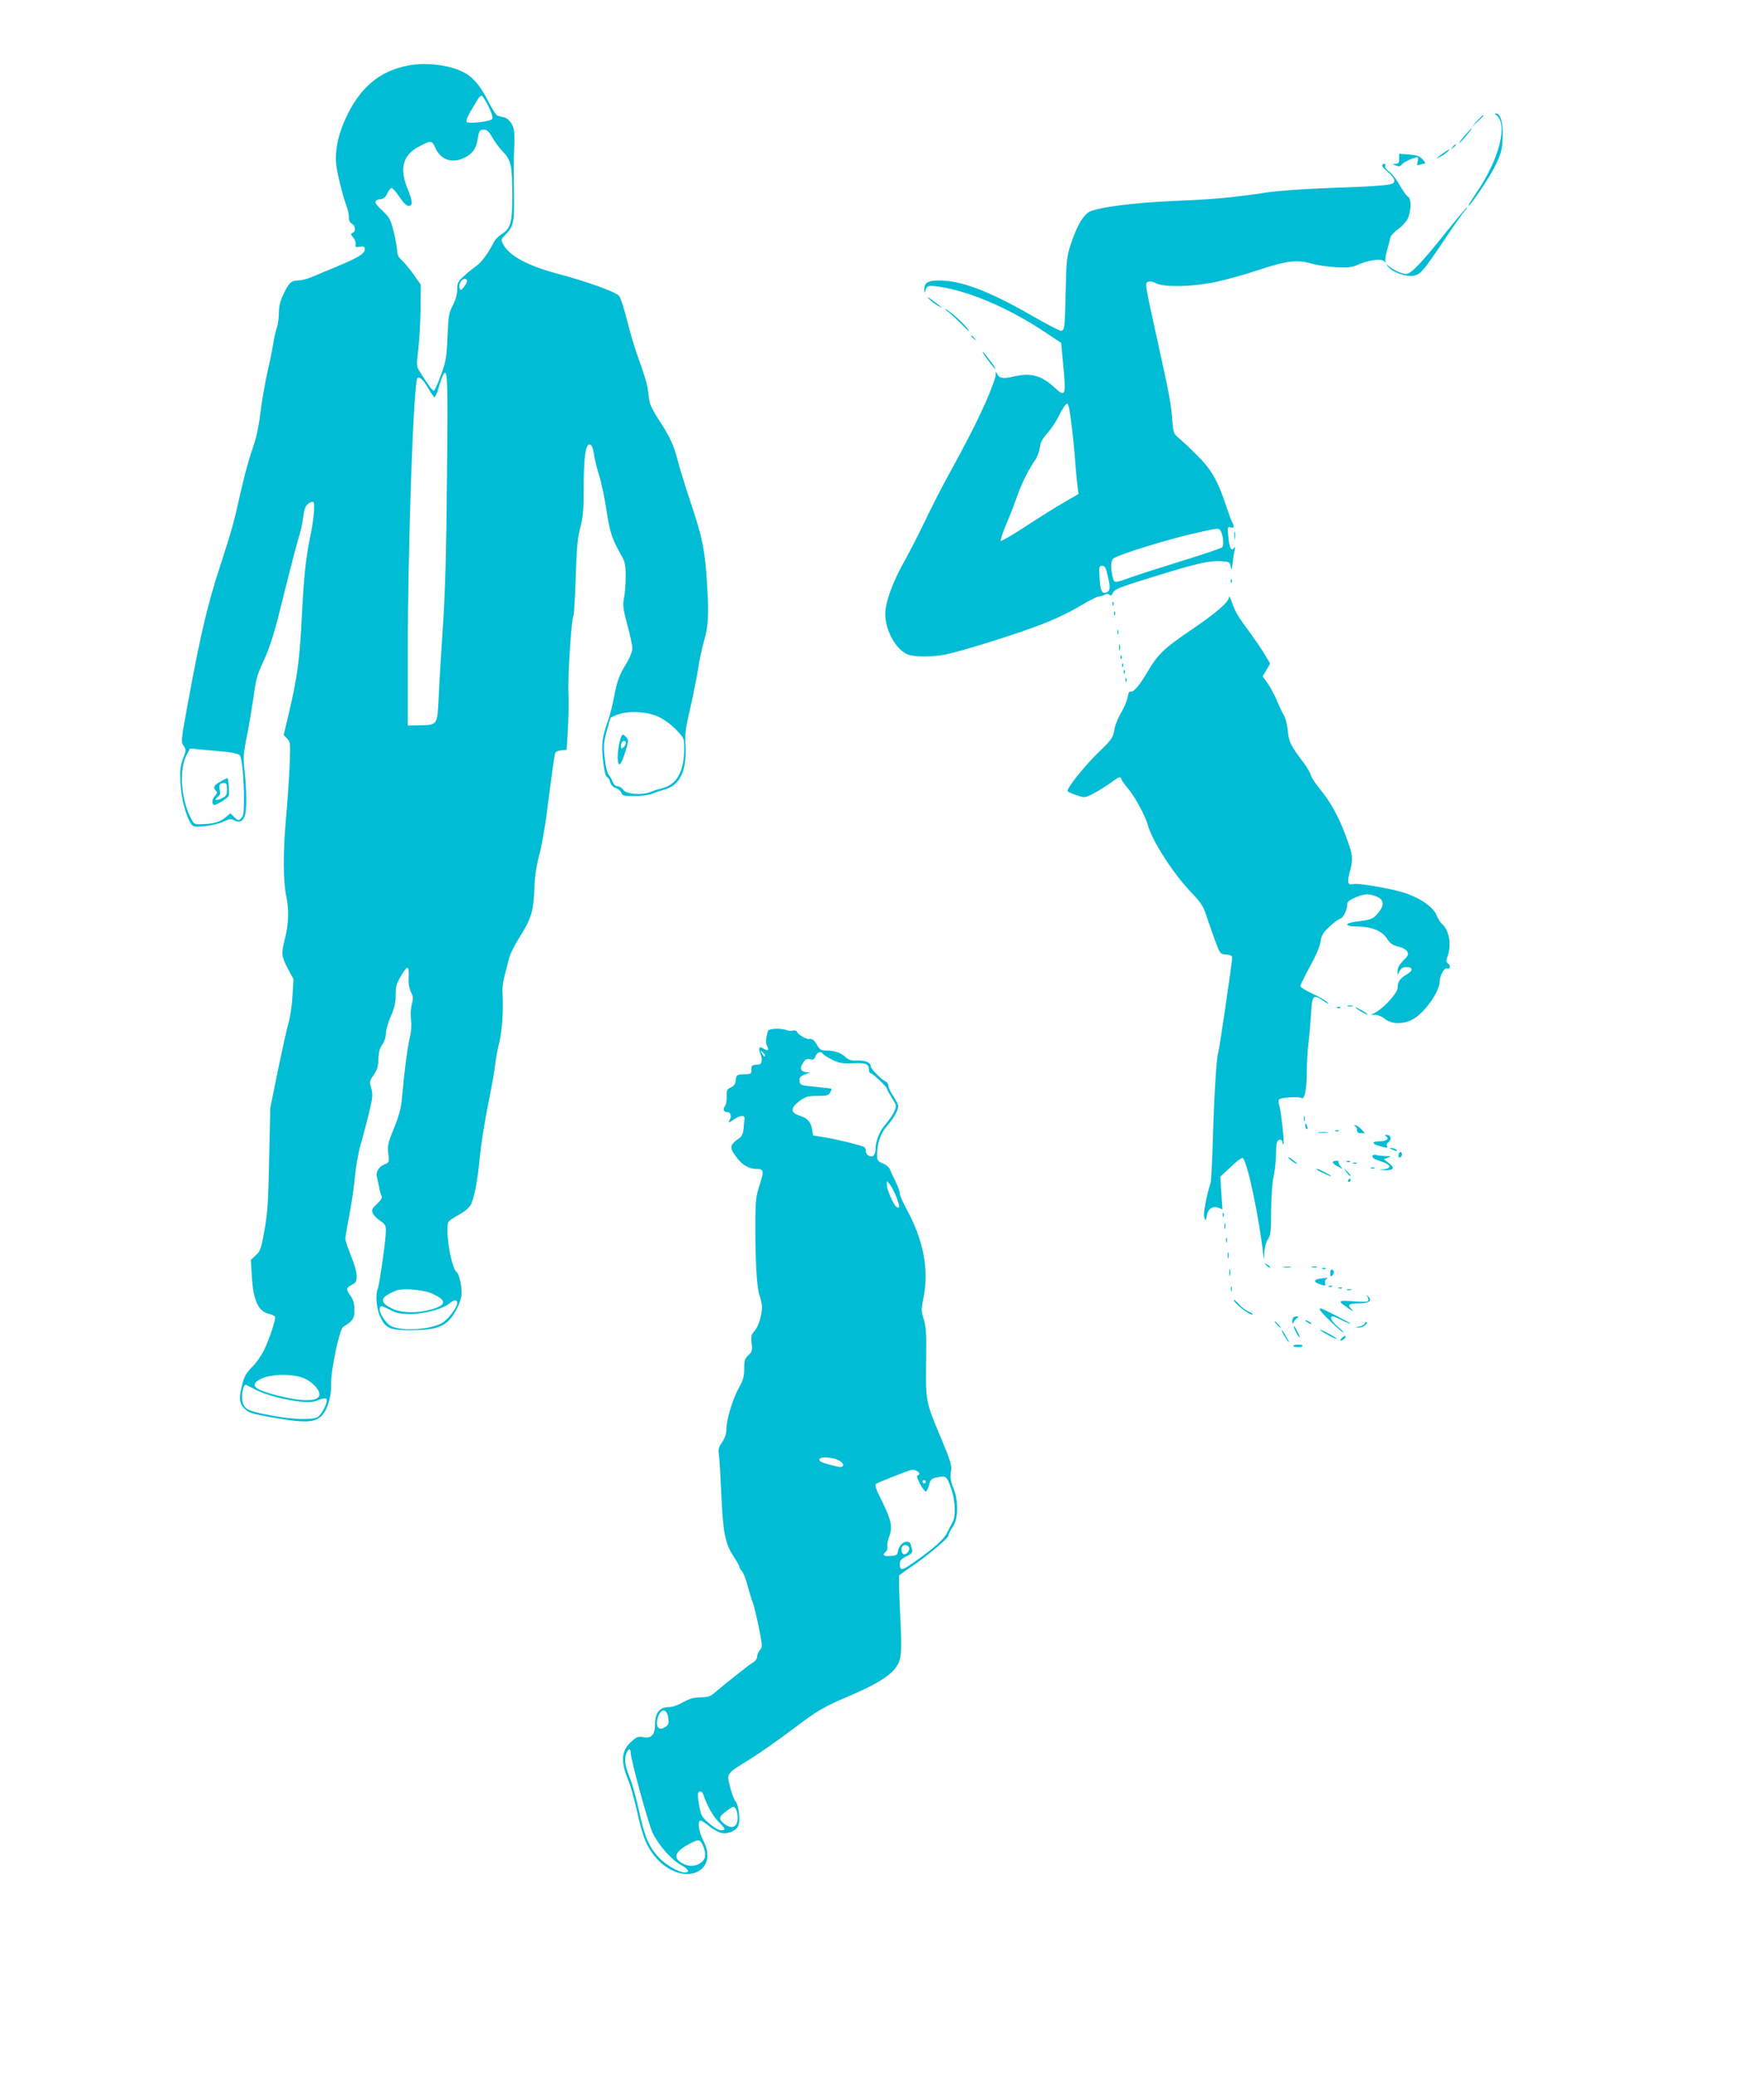
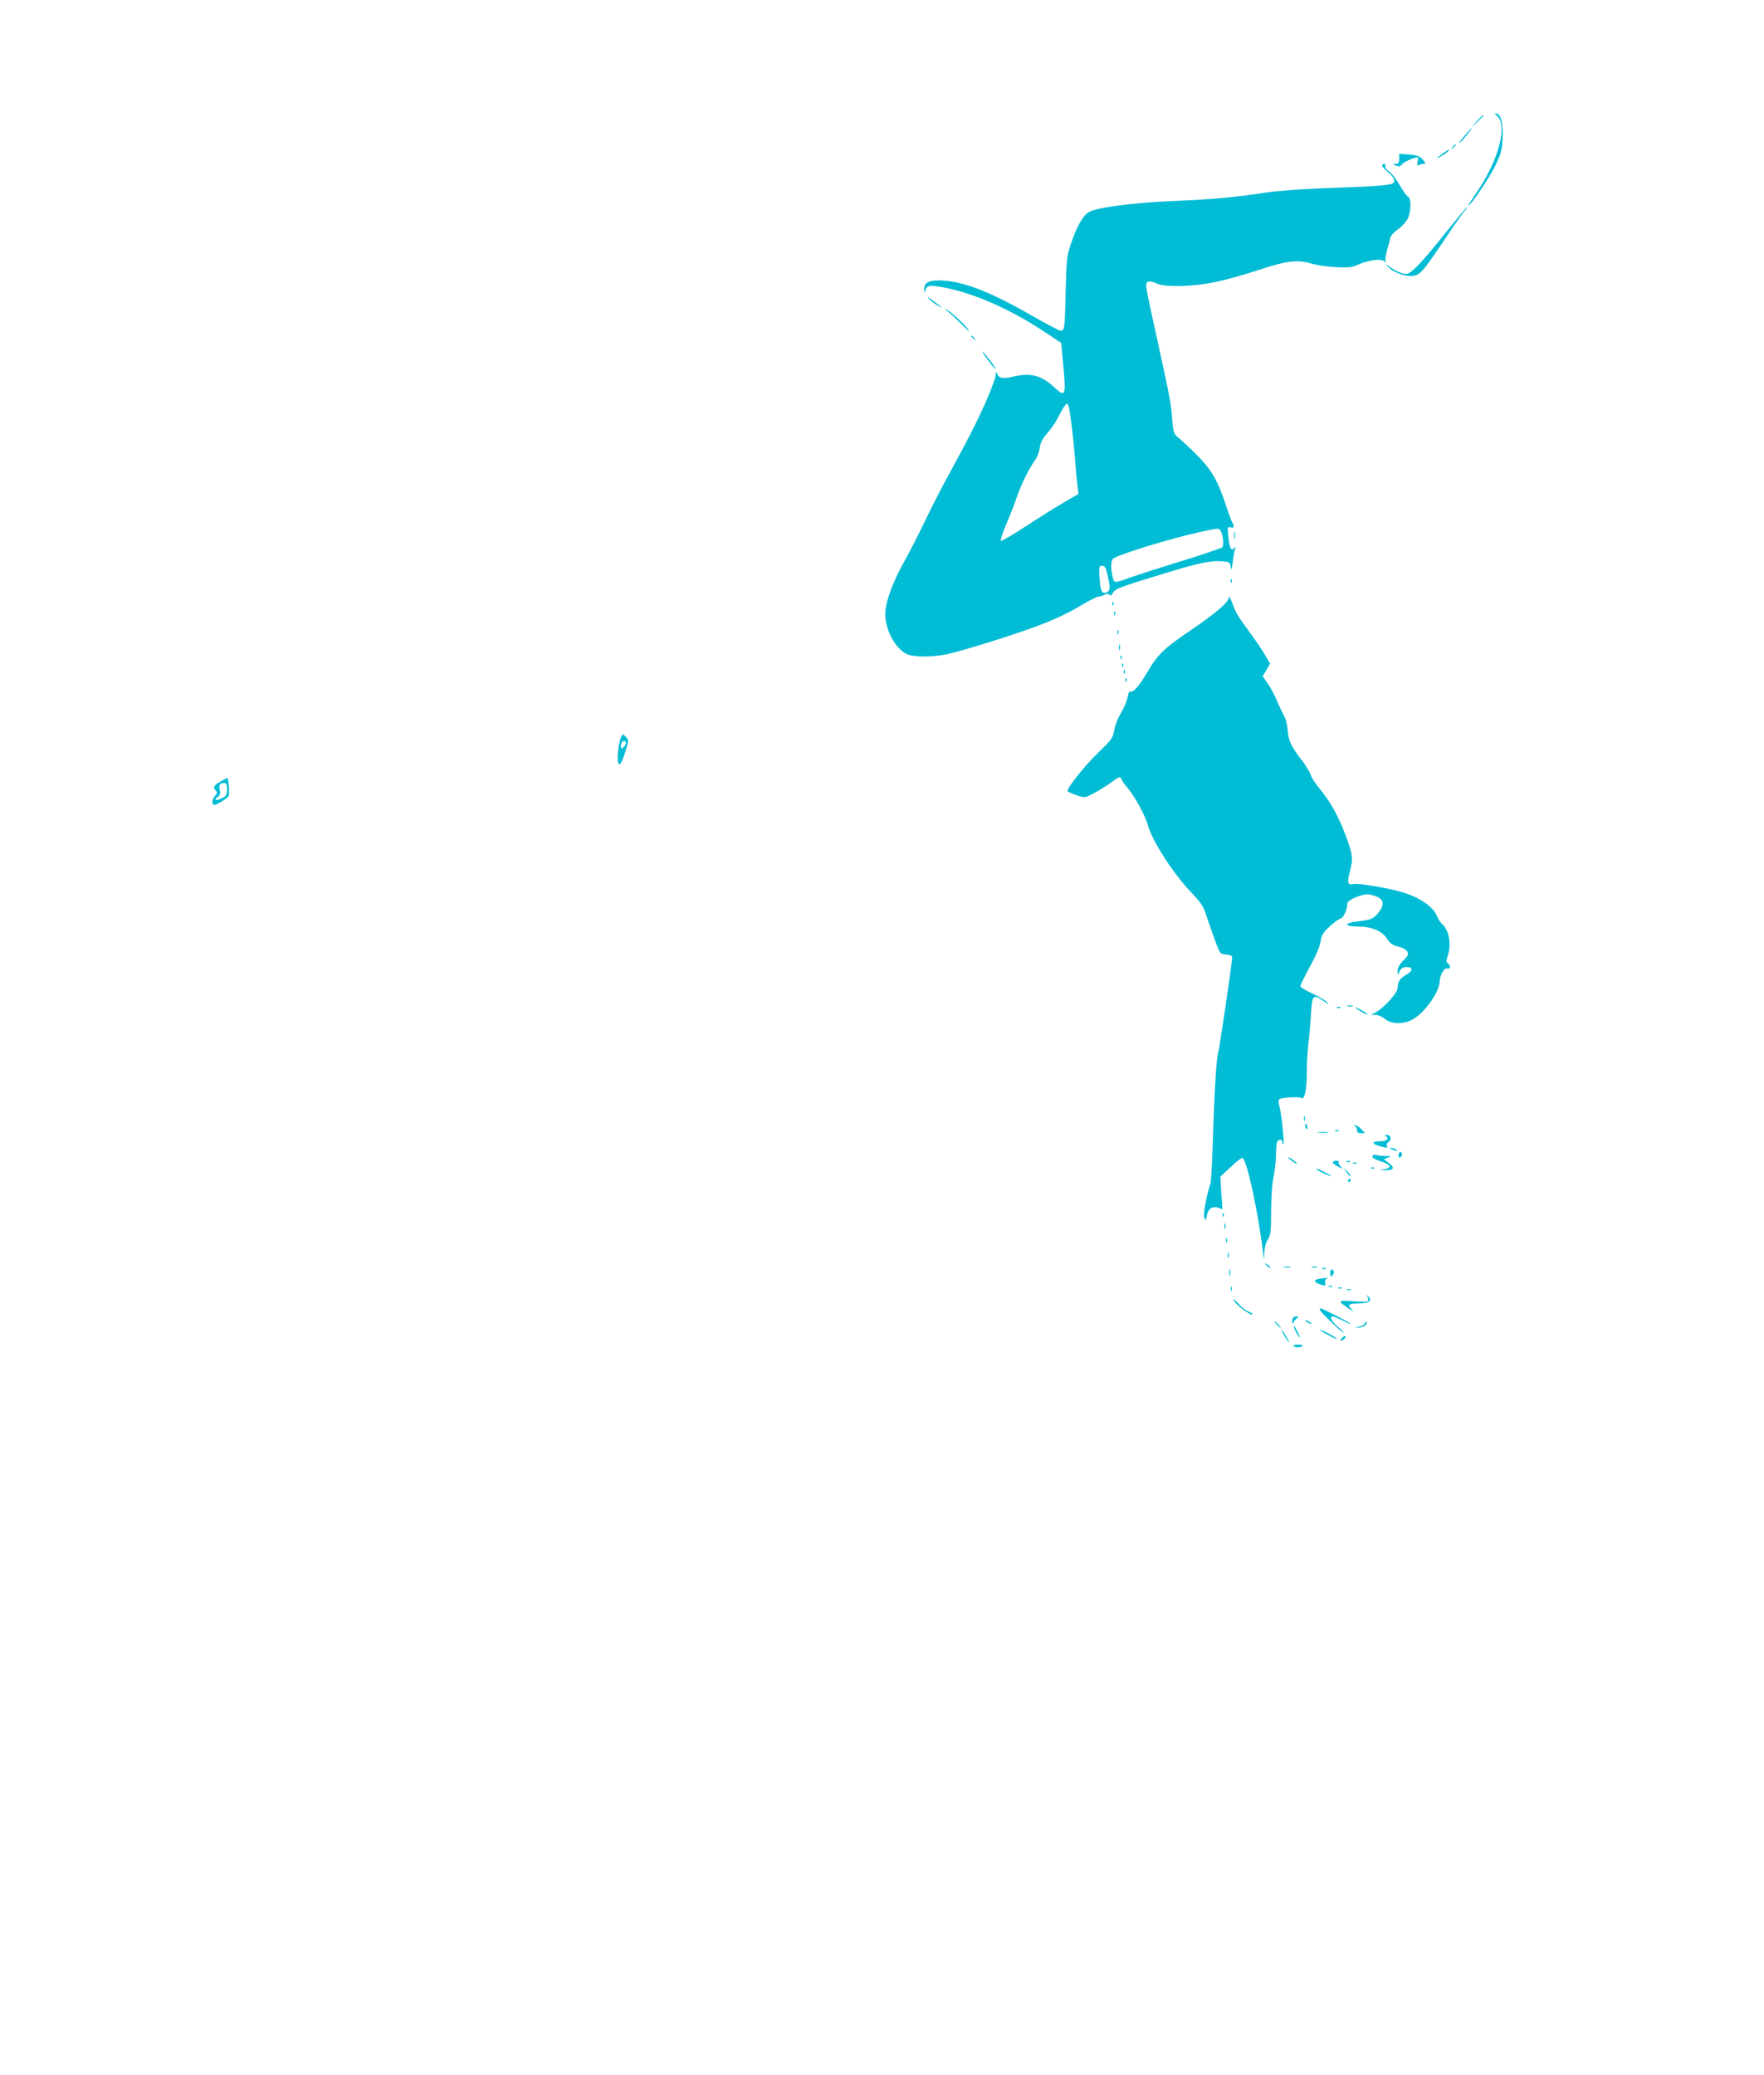
<svg xmlns="http://www.w3.org/2000/svg" version="1.0" width="1088pt" height="1280pt" viewBox="0 0 1088 1280" preserveAspectRatio="xMidYMid meet">
  <g transform="translate(0,1280) scale(0.1,-0.1)" fill="#00bcd4" stroke="none">
-     <path d="M2550 12401 c-184 -25 -311 -119 -402 -298 -57 -112 -83 -220 -75 -312 6 -59 39 -194 69 -276 6 -16 10 -42 10 -57 -1 -18 6 -31 18 -38 23 -13 26 -48 5 -56 -13 -5 -12 -10 4 -30 11 -13 17 -32 14 -42 -4 -16 0 -18 26 -14 26 4 31 1 31 -16 0 -26 -41 -51 -167 -104 -54 -22 -123 -51 -153 -64 -30 -13 -71 -24 -91 -24 -43 0 -58 -15 -93 -90 -18 -38 -26 -72 -26 -111 0 -31 -6 -74 -14 -95 -7 -22 -16 -61 -20 -89 -4 -27 -20 -110 -37 -182 -16 -73 -36 -189 -44 -258 -11 -88 -26 -154 -50 -221 -19 -52 -50 -168 -70 -257 -45 -201 -52 -226 -130 -467 -73 -224 -115 -402 -181 -755 -61 -330 -59 -318 -40 -347 14 -22 14 -28 -5 -78 -18 -47 -20 -70 -16 -150 5 -95 32 -199 64 -249 14 -22 19 -23 87 -17 39 4 90 16 114 28 38 18 47 19 68 7 31 -16 55 -4 65 32 11 38 10 159 -2 268 -10 91 -9 109 15 227 14 71 32 180 41 242 11 91 22 131 54 200 53 117 71 176 141 462 34 135 70 274 81 310 12 36 25 94 29 130 6 48 14 69 30 82 12 10 27 15 32 12 13 -8 4 -108 -22 -231 -24 -116 -37 -245 -50 -503 -12 -240 -27 -350 -75 -554 l-35 -150 21 -22 c21 -22 21 -29 15 -176 -4 -84 -14 -226 -22 -316 -19 -214 -18 -388 2 -482 18 -83 14 -177 -11 -270 -21 -80 -19 -101 20 -174 l35 -66 -6 -103 c-3 -56 -14 -132 -25 -169 -11 -38 -40 -170 -66 -295 l-46 -228 -7 -315 c-5 -263 -10 -336 -29 -440 -20 -113 -26 -128 -53 -153 l-31 -28 7 -111 c9 -143 41 -209 107 -223 16 -4 31 -11 35 -16 7 -13 -30 -128 -67 -206 -16 -33 -49 -81 -74 -105 -34 -34 -48 -57 -60 -103 -23 -88 -20 -122 13 -154 23 -24 45 -31 142 -49 224 -41 289 -40 334 5 35 35 60 116 58 191 -3 83 52 343 74 357 61 37 71 53 70 107 -1 38 -8 63 -24 85 -29 41 -28 49 8 68 26 13 30 21 30 55 0 23 -15 76 -35 124 -19 47 -35 94 -35 105 0 10 11 75 24 143 14 68 29 175 35 238 6 64 21 153 36 202 13 47 37 134 51 194 23 94 24 112 14 151 -12 41 -11 45 15 83 22 32 28 53 29 98 1 42 8 66 24 89 13 19 22 46 22 68 0 20 13 67 30 105 23 52 30 83 30 130 0 51 5 72 31 116 44 77 54 73 49 -17 -1 -28 5 -60 15 -79 14 -28 15 -39 5 -75 -7 -26 -9 -63 -5 -94 4 -33 2 -74 -9 -118 -15 -70 -32 -198 -46 -358 -6 -71 -17 -112 -50 -194 -38 -93 -41 -109 -35 -157 6 -50 5 -55 -17 -63 -39 -15 -61 -47 -54 -78 4 -15 10 -46 15 -68 4 -23 11 -47 15 -54 5 -8 -4 -24 -28 -46 -30 -27 -35 -37 -28 -56 5 -13 25 -35 45 -48 32 -21 37 -30 37 -61 0 -58 -39 -332 -51 -363 -15 -36 -6 -127 18 -174 33 -67 59 -78 186 -78 125 0 181 13 227 52 35 29 75 102 85 155 8 44 -10 137 -29 152 -34 26 -73 268 -50 309 5 8 34 28 64 44 31 16 62 42 72 59 23 39 45 158 58 304 6 63 28 203 49 310 22 107 42 220 45 252 3 31 15 95 26 141 18 77 26 196 19 317 -1 19 5 62 14 95 9 33 21 80 27 105 6 25 36 85 67 133 70 112 83 156 89 293 2 76 12 141 29 206 14 52 34 162 45 244 36 281 50 379 55 391 2 6 19 13 37 15 l33 3 8 130 c4 72 6 172 3 223 -5 90 18 455 31 475 3 5 10 114 14 241 6 183 12 246 29 305 16 62 20 104 20 242 0 188 12 272 38 267 12 -2 19 -19 25 -58 4 -30 19 -90 33 -135 14 -44 34 -141 45 -215 20 -133 34 -175 93 -279 21 -37 25 -57 25 -125 0 -44 -4 -104 -10 -133 -9 -46 -7 -65 20 -166 17 -62 31 -128 31 -146 0 -20 -15 -58 -40 -99 -43 -70 -54 -103 -76 -217 -7 -38 -22 -97 -34 -130 -37 -105 -41 -141 -31 -243 7 -64 15 -98 24 -104 8 -4 18 -19 21 -34 4 -16 17 -29 35 -35 16 -6 31 -19 34 -30 5 -17 14 -19 81 -19 42 0 90 6 108 14 18 8 52 19 76 26 96 25 139 116 130 275 -4 67 0 104 29 225 18 80 40 190 49 245 8 55 24 130 35 166 28 97 32 165 20 355 -13 211 -27 283 -101 504 -32 96 -68 213 -80 259 -24 95 -48 147 -120 257 -27 41 -52 90 -54 107 -3 18 -8 54 -11 81 -4 27 -26 101 -50 165 -24 64 -58 176 -76 249 -18 73 -40 144 -51 157 -19 24 -199 89 -373 135 -187 49 -305 112 -342 184 -14 27 -13 30 16 60 49 51 54 75 51 256 -2 91 -2 185 -1 210 7 158 5 185 -14 218 -11 18 -31 35 -45 38 -14 3 -32 8 -40 10 -9 2 -36 43 -60 92 -48 95 -95 149 -156 179 -74 38 -207 57 -304 44z m462 -255 c17 -35 29 -70 25 -78 -6 -17 -145 -34 -159 -20 -5 5 5 32 23 63 18 30 39 64 46 77 7 12 18 22 23 22 6 0 24 -29 42 -64z m24 -193 c15 -27 45 -67 66 -89 51 -53 57 -85 58 -269 0 -169 -10 -204 -67 -240 -17 -11 -37 -31 -45 -45 -40 -78 -76 -125 -112 -152 -23 -16 -58 -45 -78 -64 -33 -30 -38 -41 -38 -80 0 -29 -9 -63 -27 -97 -24 -47 -28 -65 -33 -192 -5 -127 -8 -149 -40 -237 -19 -54 -39 -98 -45 -98 -9 1 -36 38 -88 121 -18 27 -18 37 -7 137 7 59 13 172 14 252 l1 145 -46 65 c-26 36 -59 75 -73 87 -17 15 -26 33 -26 53 0 17 -10 70 -21 118 -20 81 -26 90 -72 134 -53 49 -54 63 -7 70 17 2 30 13 39 36 8 17 20 32 26 32 7 0 29 -25 49 -55 24 -36 43 -55 56 -55 28 0 26 27 -7 108 -50 122 -28 204 67 256 78 41 84 41 104 -4 34 -78 105 -101 185 -61 45 24 67 54 76 107 10 60 13 64 39 64 20 0 31 -11 52 -47z m-156 -887 c0 -8 -9 -24 -19 -37 -17 -21 -20 -22 -26 -7 -4 9 -2 26 5 37 12 24 40 28 40 7z m-123 -1203 c-4 -479 -11 -713 -26 -938 -11 -165 -23 -362 -26 -438 -8 -161 -7 -159 -119 -161 l-71 -1 0 430 c0 667 35 1689 60 1713 12 12 37 -12 66 -63 17 -30 35 -55 39 -55 5 0 16 26 25 58 9 31 21 65 26 75 30 55 32 13 26 -620z m1306 -1485 c33 -16 78 -48 107 -79 49 -51 50 -53 50 -113 0 -142 -43 -223 -132 -247 -24 -6 -59 -17 -78 -25 -53 -21 -147 -13 -166 14 -8 12 -24 22 -35 22 -12 0 -23 10 -30 27 -6 16 -17 35 -25 44 -8 9 -19 53 -24 101 -9 74 -7 95 11 163 11 44 23 83 25 87 3 4 26 14 52 23 71 22 174 15 245 -17z m-2665 -216 c46 -5 76 -13 82 -22 13 -21 25 -150 25 -267 0 -84 -3 -105 -17 -120 -17 -16 -19 -16 -42 6 l-25 24 -31 -26 c-33 -28 -77 -40 -150 -41 -44 -1 -45 0 -68 48 -56 117 -66 290 -23 375 l23 44 76 -7 c43 -4 110 -10 150 -14z m1264 -3340 c95 -42 95 -71 -1 -99 -88 -25 -186 -23 -246 7 -62 31 -69 57 -24 84 17 10 43 22 57 27 42 14 165 3 214 -19z m158 -60 c0 -26 -55 -99 -91 -121 -76 -46 -272 -55 -326 -15 -35 26 -68 85 -60 107 5 15 12 13 59 -11 44 -23 64 -27 133 -27 87 1 196 31 237 65 29 25 48 25 48 2z m-963 -457 c56 -17 113 -70 113 -106 0 -44 -95 -48 -251 -9 -138 35 -172 58 -134 90 48 40 181 52 272 25z m-281 -77 c62 -32 186 -65 280 -74 53 -5 78 -3 108 10 24 10 43 13 49 7 13 -13 -27 -97 -55 -112 -34 -19 -157 -15 -286 10 -136 26 -157 35 -172 72 -16 37 -1 126 18 117 4 -2 30 -15 58 -30z" />
    <path d="M3822 8225 c-7 -25 -12 -68 -12 -95 0 -70 20 -56 47 33 20 66 21 73 6 89 -23 26 -28 23 -41 -27z m38 -9 c0 -7 -7 -19 -15 -26 -12 -10 -15 -9 -15 7 0 11 3 23 7 26 11 12 23 8 23 -7z" />
    <path d="M1358 7978 c-40 -23 -46 -36 -26 -56 9 -9 8 -16 -5 -30 -19 -20 -22 -48 -8 -57 9 -5 80 37 91 55 7 11 0 110 -8 110 -4 0 -24 -10 -44 -22z m42 -47 c0 -34 -4 -42 -32 -55 -35 -18 -53 -11 -24 9 13 10 17 21 12 40 -8 32 -1 45 25 45 16 0 19 -7 19 -39z" />
    <path d="M9226 12092 c78 -52 23 -274 -122 -484 -29 -43 -51 -78 -48 -78 13 0 133 177 167 249 36 74 41 95 45 171 4 89 -12 150 -41 150 -8 0 -9 -3 -1 -8z" />
    <path d="M9109 12053 l-34 -38 38 34 c20 19 37 36 37 38 0 8 -8 0 -41 -34z" />
    <path d="M9029 11958 c-24 -29 -36 -47 -26 -39 20 16 81 91 74 91 -2 0 -24 -24 -48 -52z" />
    <path d="M8959 11893 c-13 -16 -12 -17 4 -4 9 7 17 15 17 17 0 8 -8 3 -21 -13z" />
    <path d="M8902 11856 c-46 -33 -53 -43 -14 -20 19 10 38 25 44 32 15 17 8 14 -30 -12z" />
    <path d="M8630 11821 c0 -25 -4 -31 -22 -32 -22 0 -22 -1 2 -10 19 -8 27 -6 37 7 11 15 73 43 96 44 4 0 4 -12 1 -27 -6 -22 -4 -25 10 -20 10 4 24 7 31 7 9 0 6 9 -10 26 -20 22 -36 27 -85 31 l-60 4 0 -30z" />
    <path d="M8525 11781 c-3 -6 13 -24 35 -42 40 -33 51 -62 27 -72 -29 -11 -131 -18 -392 -27 -172 -6 -315 -17 -395 -29 -183 -28 -318 -41 -566 -51 -243 -10 -470 -40 -518 -68 -37 -22 -76 -90 -111 -197 -25 -73 -27 -97 -32 -285 -5 -233 -7 -250 -30 -250 -10 0 -92 43 -184 96 -261 150 -432 214 -567 214 -69 0 -93 -15 -91 -58 1 -21 2 -22 6 -7 8 34 19 37 90 26 185 -29 421 -130 638 -273 l110 -73 14 -148 c16 -179 12 -189 -54 -128 -84 77 -146 93 -256 68 -62 -15 -89 -10 -100 19 -6 15 -8 13 -8 -12 -1 -16 -30 -93 -64 -171 -64 -140 -102 -215 -232 -453 -38 -69 -100 -190 -138 -270 -38 -80 -96 -193 -129 -252 -73 -130 -118 -254 -118 -325 0 -101 65 -219 137 -249 42 -18 154 -18 240 0 106 23 415 119 575 180 88 33 186 80 246 116 55 33 107 60 117 60 9 0 26 5 37 11 14 8 23 8 31 0 7 -7 14 -4 21 12 13 25 42 36 321 121 207 63 280 79 350 74 47 -3 50 -5 56 -33 5 -26 6 -24 11 20 3 28 9 64 13 80 5 22 4 26 -4 15 -16 -24 -28 -1 -35 69 -6 60 -5 63 14 58 22 -6 25 4 10 31 -5 9 -24 60 -41 112 -50 151 -91 219 -183 309 -44 44 -94 90 -110 103 -27 23 -30 31 -37 119 -7 95 -16 139 -88 469 -82 370 -81 364 -57 373 8 3 30 -1 48 -11 49 -24 215 -22 357 7 62 12 181 45 265 73 177 59 246 68 332 43 32 -10 101 -20 151 -23 78 -4 100 -2 140 16 68 29 139 38 160 21 11 -10 14 -10 9 -2 -4 7 0 36 8 65 8 29 18 64 20 78 3 15 23 38 49 56 24 17 51 47 60 66 21 45 23 126 2 134 -8 3 -30 34 -50 69 -19 35 -49 74 -66 86 -18 12 -28 27 -25 35 6 16 -10 19 -19 5z m-1931 -1498 c11 -59 26 -183 36 -308 5 -71 13 -151 16 -176 l6 -46 -83 -48 c-46 -26 -153 -93 -237 -148 -84 -55 -156 -97 -159 -93 -4 4 12 53 36 109 24 56 52 129 63 162 29 83 71 168 115 231 11 16 23 49 26 72 4 32 16 56 47 90 22 26 51 67 63 92 29 58 50 90 59 90 3 0 9 -12 12 -27z m933 -755 c17 -22 24 -95 10 -105 -6 -5 -118 -43 -247 -83 -129 -40 -271 -85 -314 -101 -93 -34 -103 -35 -110 -11 -16 57 -17 109 -1 125 23 24 361 128 540 166 110 24 110 24 122 9z m-694 -284 c17 -71 15 -89 -10 -99 -27 -10 -37 13 -41 90 -4 70 -3 75 16 75 17 0 23 -11 35 -66z" />
    <path d="M8919 11368 c-152 -191 -216 -258 -247 -258 -25 0 -75 23 -107 49 -19 15 -19 15 -5 -3 25 -32 102 -62 149 -58 50 5 65 22 206 232 53 80 106 155 118 168 11 12 18 22 14 22 -4 0 -61 -69 -128 -152z" />
    <path d="M5727 10959 c12 -13 37 -33 55 -43 42 -24 36 -18 -27 29 -29 22 -41 28 -28 14z" />
    <path d="M5845 10879 c17 -12 57 -50 90 -83 32 -34 49 -47 37 -29 -25 36 -107 110 -137 125 -11 5 -6 -1 10 -13z" />
    <path d="M5990 10726 c0 -2 8 -10 18 -17 15 -13 16 -12 3 4 -13 16 -21 21 -21 13z" />
    <path d="M6060 10629 c0 -3 18 -30 40 -59 22 -29 40 -50 40 -46 0 5 -14 27 -32 50 -40 52 -48 61 -48 55z" />
    <path d="M7613 9495 c0 -22 2 -30 4 -17 2 12 2 30 0 40 -3 9 -5 -1 -4 -23z" />
    <path d="M7591 9214 c0 -11 3 -14 6 -6 3 7 2 16 -1 19 -3 4 -6 -2 -5 -13z" />
    <path d="M7580 9117 c0 -30 -79 -98 -238 -206 -162 -110 -201 -147 -263 -253 -50 -85 -88 -130 -105 -124 -8 3 -15 -8 -19 -35 -4 -22 -22 -65 -40 -95 -18 -30 -37 -74 -40 -97 -10 -58 -14 -65 -100 -148 -84 -81 -199 -225 -190 -239 3 -5 28 -16 55 -25 50 -17 51 -17 103 10 29 15 72 42 97 59 68 49 69 49 77 29 3 -10 21 -34 38 -54 42 -47 110 -173 125 -229 24 -92 151 -291 261 -408 65 -68 82 -93 98 -145 11 -34 35 -102 53 -152 33 -90 33 -90 71 -93 25 -2 37 -8 37 -18 0 -29 -81 -577 -86 -586 -10 -15 -26 -271 -33 -533 -4 -137 -11 -259 -14 -270 -28 -90 -47 -193 -39 -215 9 -23 9 -22 16 13 8 43 36 60 74 46 l22 -9 -7 101 -6 101 63 59 c34 33 67 58 74 56 27 -9 102 -362 129 -607 3 -24 4 -18 5 20 2 36 9 65 22 85 17 26 20 47 20 175 1 87 6 171 15 210 8 36 14 95 15 132 0 36 3 73 6 82 8 21 34 21 34 -1 0 -9 3 -14 6 -11 7 7 -14 203 -26 239 -4 14 -5 31 -1 37 7 12 121 20 138 9 19 -12 33 50 33 152 0 53 4 132 9 176 6 44 13 128 17 188 7 122 12 127 80 81 29 -19 34 -21 21 -7 -10 11 -51 35 -92 54 -41 19 -74 39 -75 46 0 7 27 61 59 120 37 67 62 126 66 155 6 39 15 55 54 91 26 25 57 48 69 51 20 7 42 56 42 94 0 21 99 62 134 55 89 -17 107 -53 56 -115 -31 -37 -43 -42 -137 -53 -76 -10 -69 -30 10 -30 85 0 152 -27 182 -75 18 -29 34 -40 69 -49 27 -6 50 -19 56 -31 9 -17 5 -26 -25 -55 -23 -24 -35 -45 -35 -63 l0 -27 13 25 c9 18 21 25 41 25 42 0 43 -22 2 -46 -42 -24 -56 -46 -56 -84 0 -30 -85 -123 -136 -150 l-29 -15 29 0 c15 0 41 -11 58 -25 37 -32 111 -34 166 -6 75 38 172 173 172 239 0 34 29 85 45 78 19 -7 25 17 7 30 -12 9 -13 17 -4 44 26 72 10 164 -34 201 -9 7 -25 32 -34 55 -24 54 -109 111 -215 142 -88 25 -270 56 -296 49 -35 -9 -41 7 -25 70 23 87 21 108 -24 229 -45 120 -95 211 -164 293 -24 30 -48 66 -51 80 -4 14 -24 49 -44 76 -79 103 -93 131 -98 197 -3 35 -13 77 -23 93 -10 17 -30 59 -45 95 -15 36 -41 84 -57 106 l-30 42 23 39 23 40 -29 49 c-15 27 -56 87 -90 134 -84 115 -93 129 -115 191 -11 30 -19 46 -20 36z" />
    <path d="M6861 9074 c0 -11 3 -14 6 -6 3 7 2 16 -1 19 -3 4 -6 -2 -5 -13z" />
    <path d="M6871 9014 c0 -11 3 -14 6 -6 3 7 2 16 -1 19 -3 4 -6 -2 -5 -13z" />
    <path d="M6892 8900 c0 -14 2 -19 5 -12 2 6 2 18 0 25 -3 6 -5 1 -5 -13z" />
    <path d="M6902 8805 c0 -16 2 -22 5 -12 2 9 2 23 0 30 -3 6 -5 -1 -5 -18z" />
    <path d="M6911 8744 c0 -11 3 -14 6 -6 3 7 2 16 -1 19 -3 4 -6 -2 -5 -13z" />
    <path d="M6921 8694 c0 -11 3 -14 6 -6 3 7 2 16 -1 19 -3 4 -6 -2 -5 -13z" />
    <path d="M6931 8654 c0 -11 3 -14 6 -6 3 7 2 16 -1 19 -3 4 -6 -2 -5 -13z" />
    <path d="M6941 8604 c0 -11 3 -14 6 -6 3 7 2 16 -1 19 -3 4 -6 -2 -5 -13z" />
    <path d="M8313 6593 c9 -2 23 -2 30 0 6 3 -1 5 -18 5 -16 0 -22 -2 -12 -5z" />
    <path d="M8248 6583 c7 -3 16 -2 19 1 4 3 -2 6 -13 5 -11 0 -14 -3 -6 -6z" />
    <path d="M8360 6586 c0 -7 71 -49 75 -44 2 2 -14 14 -36 26 -21 12 -39 21 -39 18z" />
-     <path d="M4736 6440 c-14 -53 -15 -73 -5 -91 14 -27 6 -34 -20 -18 -27 18 -36 6 -21 -30 14 -36 10 -66 -10 -67 -43 -3 -46 -5 -45 -31 0 -24 -4 -28 -30 -29 -61 -1 -64 -3 -67 -36 -2 -24 -10 -36 -31 -46 -24 -12 -27 -18 -25 -57 0 -24 -4 -51 -11 -59 -15 -17 -7 -36 15 -36 20 0 28 -24 14 -49 -10 -19 -7 -19 27 4 42 29 70 29 65 0 -2 -11 -5 -38 -6 -59 -2 -25 -10 -44 -22 -53 -66 -47 -68 -61 -18 -126 34 -44 74 -67 118 -67 47 0 50 -12 22 -96 -22 -67 -26 -98 -27 -204 -2 -242 8 -433 25 -479 9 -24 16 -58 16 -75 -1 -51 -24 -124 -48 -148 -18 -20 -21 -31 -16 -73 5 -45 3 -53 -20 -74 -22 -21 -26 -33 -26 -84 0 -48 -6 -70 -34 -120 -38 -69 -76 -195 -76 -255 0 -26 -9 -53 -26 -78 -22 -31 -25 -45 -20 -78 4 -23 10 -133 15 -246 10 -234 25 -307 77 -382 18 -28 34 -55 34 -61 0 -6 7 -18 16 -28 8 -9 24 -48 34 -86 10 -37 24 -86 33 -108 8 -22 25 -93 38 -157 22 -110 22 -118 6 -136 -9 -10 -17 -28 -17 -40 0 -12 -9 -26 -21 -33 -18 -9 -170 -129 -248 -196 -20 -17 -39 -22 -80 -23 -41 0 -67 -7 -108 -30 -31 -18 -67 -30 -88 -30 -56 0 -85 -35 -85 -103 0 -68 -21 -92 -73 -82 -29 6 -40 2 -70 -25 -65 -56 -71 -124 -22 -241 14 -32 38 -120 55 -195 35 -162 63 -226 125 -293 161 -172 385 -79 282 118 -28 54 -36 121 -16 121 7 0 32 -16 55 -36 24 -19 59 -38 77 -41 44 -7 95 19 103 53 10 39 -1 122 -19 142 -9 10 -24 50 -34 90 -21 87 -28 77 132 177 61 38 174 118 252 177 160 121 184 135 368 214 141 61 220 109 260 155 46 56 50 89 37 342 -6 126 -9 234 -6 239 3 4 29 23 57 42 91 58 247 187 247 204 0 9 12 33 26 53 35 50 37 158 5 239 -17 41 -21 65 -16 100 6 42 0 63 -59 205 -98 233 -96 227 -94 470 3 177 0 219 -14 266 -17 53 -17 62 -2 135 35 168 0 354 -102 541 -24 44 -44 90 -44 101 0 11 -11 42 -24 69 -14 27 -29 61 -35 75 -6 17 -24 33 -46 42 -31 13 -35 19 -35 50 0 72 20 134 59 178 43 49 71 98 71 125 0 10 -14 38 -30 62 -17 24 -30 52 -30 62 0 10 -8 23 -18 28 -31 17 -92 79 -92 95 0 23 -33 36 -85 34 -34 -1 -51 4 -68 20 -29 28 -70 42 -118 42 -35 0 -42 4 -60 35 -19 32 -30 40 -52 36 -14 -2 -65 28 -70 43 -4 9 -14 12 -26 9 -11 -3 -29 -2 -38 2 -35 15 -113 11 -117 -5z m-18 -156 c-4 -3 -12 5 -18 18 -12 22 -12 22 6 6 10 -10 15 -20 12 -24z m357 16 c4 -6 29 -22 56 -36 43 -21 61 -25 130 -22 83 3 98 -4 99 -44 0 -10 4 -18 10 -18 12 0 100 -83 100 -95 0 -4 14 -30 30 -56 30 -46 31 -48 16 -84 -9 -20 -33 -56 -55 -81 -37 -42 -61 -103 -61 -156 0 -13 -5 -29 -12 -36 -15 -15 -48 3 -48 28 0 10 -4 21 -10 25 -17 10 -163 46 -240 59 l-75 12 -6 37 c-8 47 -29 71 -79 86 -56 17 -55 48 2 90 37 27 50 31 110 31 58 0 69 3 78 21 7 11 10 22 8 24 -2 1 -46 6 -98 11 -93 9 -95 10 -98 35 -3 22 3 29 30 40 l33 13 -27 3 c-32 5 -36 27 -12 62 12 17 22 21 40 17 20 -5 26 -1 34 19 10 25 34 33 45 15z m455 -887 c21 -56 21 -71 0 -58 -18 11 -60 106 -60 135 l1 25 19 -23 c10 -13 28 -48 40 -79z m-365 -1617 c19 -8 35 -22 35 -30 0 -19 -10 -20 -77 -2 -61 16 -75 24 -68 37 9 14 71 11 110 -5z m505 -86 c0 -4 -5 -10 -12 -12 -12 -4 38 -98 53 -98 4 0 13 18 19 39 9 36 15 41 53 49 52 11 58 6 86 -77 24 -75 27 -165 6 -201 -8 -14 -23 -43 -34 -65 -19 -40 -82 -96 -205 -182 -71 -51 -86 -53 -86 -13 0 25 7 33 40 50 36 18 40 23 34 48 -9 38 -13 42 -33 42 -23 0 -48 -28 -53 -60 -3 -22 -9 -25 -45 -28 -44 -3 -54 6 -29 27 8 7 12 20 9 31 -3 10 3 39 12 64 22 58 12 102 -50 226 -33 66 -41 90 -32 97 11 8 177 74 217 86 17 5 50 -10 50 -23z m40 -50 c0 -5 -4 -10 -10 -10 -5 0 -10 5 -10 10 0 6 5 10 10 10 6 0 10 -4 10 -10z m-103 -406 c7 -19 -20 -49 -36 -40 -12 8 -15 39 -4 49 12 12 33 7 40 -9z m-1486 -1046 c6 -42 3 -50 -27 -66 -30 -16 -49 7 -40 50 13 67 57 78 67 16z m-231 -219 c0 -40 110 -444 135 -494 38 -78 116 -167 174 -198 49 -27 59 -47 23 -47 -36 0 -119 49 -160 94 -60 65 -88 131 -121 288 -16 73 -39 158 -51 188 -34 83 -41 121 -29 158 12 36 29 43 29 11z m447 -256 c24 -70 60 -136 94 -169 45 -44 48 -54 16 -54 -25 0 -100 59 -118 91 -13 25 -30 129 -23 140 9 15 24 10 31 -8z m213 -143 c0 -61 -35 -77 -84 -39 -36 28 -33 44 16 79 40 29 43 30 55 14 7 -10 13 -34 13 -54z m-214 -175 c21 -51 18 -81 -12 -104 -34 -26 -80 -27 -121 -1 -55 33 -37 72 52 118 55 29 64 27 81 -13z" />
    <path d="M8042 5900 c0 -14 2 -19 5 -12 2 6 2 18 0 25 -3 6 -5 1 -5 -13z" />
    <path d="M8050 5856 c0 -8 4 -17 9 -20 5 -4 7 3 4 14 -6 23 -13 26 -13 6z" />
    <path d="M8358 5853 c6 -2 12 -13 12 -24 0 -14 7 -19 25 -19 l24 0 -23 25 c-13 14 -30 25 -37 24 -10 0 -11 -2 -1 -6z" />
    <path d="M8238 5823 c7 -3 16 -2 19 1 4 3 -2 6 -13 5 -11 0 -14 -3 -6 -6z" />
    <path d="M8133 5813 c15 -2 39 -2 55 0 15 2 2 4 -28 4 -30 0 -43 -2 -27 -4z" />
    <path d="M8549 5791 c23 -15 2 -31 -40 -31 -49 0 -50 -16 -1 -29 47 -14 55 -14 46 1 -4 6 1 17 11 24 21 16 13 44 -12 44 -14 0 -15 -2 -4 -9z" />
    <path d="M8585 5710 c27 -12 43 -12 25 0 -8 5 -22 9 -30 9 -10 0 -8 -3 5 -9z" />
    <path d="M8627 5681 c-3 -12 -1 -21 3 -21 15 0 23 21 12 32 -6 6 -11 2 -15 -11z" />
    <path d="M8466 5671 c-7 -11 11 -23 67 -40 20 -7 37 -19 37 -26 0 -9 -14 -15 -37 -18 -35 -3 -34 -4 10 -5 55 -2 63 15 20 46 l-28 21 25 10 c23 9 21 10 -17 10 -23 1 -48 4 -56 7 -8 3 -18 1 -21 -5z" />
    <path d="M7949 5656 c13 -16 51 -41 51 -33 0 2 -15 14 -32 27 -21 15 -28 17 -19 6z" />
    <path d="M8220 5630 c0 -5 15 -17 33 -26 32 -17 32 -17 14 3 -9 11 -14 23 -10 26 3 4 -3 7 -15 7 -12 0 -22 -4 -22 -10z" />
    <path d="M8308 5633 c7 -3 16 -2 19 1 4 3 -2 6 -13 5 -11 0 -14 -3 -6 -6z" />
    <path d="M8348 5623 c7 -3 16 -2 19 1 4 3 -2 6 -13 5 -11 0 -14 -3 -6 -6z" />
    <path d="M8458 5593 c7 -3 16 -2 19 1 4 3 -2 6 -13 5 -11 0 -14 -3 -6 -6z" />
    <path d="M8121 5586 c10 -9 89 -46 89 -41 0 5 -75 45 -86 45 -4 0 -5 -2 -3 -4z" />
    <path d="M8306 5568 c10 -14 21 -24 23 -22 3 3 -6 15 -18 27 l-24 22 19 -27z" />
    <path d="M8315 5520 c-3 -5 -1 -10 4 -10 6 0 11 5 11 10 0 6 -2 10 -4 10 -3 0 -8 -4 -11 -10z" />
-     <path d="M7541 5304 c0 -11 3 -14 6 -6 3 7 2 16 -1 19 -3 4 -6 -2 -5 -13z" />
+     <path d="M7541 5304 c0 -11 3 -14 6 -6 3 7 2 16 -1 19 -3 4 -6 -2 -5 -13" />
    <path d="M7552 5235 c0 -16 2 -22 5 -12 2 9 2 23 0 30 -3 6 -5 -1 -5 -18z" />
    <path d="M7562 5150 c0 -14 2 -19 5 -12 2 6 2 18 0 25 -3 6 -5 1 -5 -13z" />
    <path d="M7572 5055 c0 -16 2 -22 5 -12 2 9 2 23 0 30 -3 6 -5 -1 -5 -18z" />
    <path d="M7812 4994 c10 -10 20 -16 22 -13 3 3 -5 11 -17 18 -21 13 -21 12 -5 -5z" />
    <path d="M7918 4983 c12 -2 30 -2 40 0 9 3 -1 5 -23 4 -22 0 -30 -2 -17 -4z" />
    <path d="M8093 4983 c9 -2 23 -2 30 0 6 3 -1 5 -18 5 -16 0 -22 -2 -12 -5z" />
    <path d="M7582 4950 c0 -19 2 -27 5 -17 2 9 2 25 0 35 -3 9 -5 1 -5 -18z" />
    <path d="M8158 4973 c7 -3 16 -2 19 1 4 3 -2 6 -13 5 -11 0 -14 -3 -6 -6z" />
    <path d="M8205 4945 c0 -20 2 -22 14 -11 7 8 10 19 7 25 -12 18 -21 12 -21 -14z" />
    <path d="M8143 4913 c-40 -5 -43 -20 -7 -33 36 -14 44 -12 37 6 -3 9 0 20 8 25 8 5 10 8 4 7 -5 -1 -25 -3 -42 -5z" />
    <path d="M7592 4850 c0 -14 2 -19 5 -12 2 6 2 18 0 25 -3 6 -5 1 -5 -13z" />
    <path d="M8198 4863 c7 -3 16 -2 19 1 4 3 -2 6 -13 5 -11 0 -14 -3 -6 -6z" />
    <path d="M8258 4853 c7 -3 16 -2 19 1 4 3 -2 6 -13 5 -11 0 -14 -3 -6 -6z" />
    <path d="M8308 4843 c6 -2 18 -2 25 0 6 3 1 5 -13 5 -14 0 -19 -2 -12 -5z" />
    <path d="M8430 4808 c6 -7 10 -19 10 -26 0 -13 -15 -14 -91 -9 -100 8 -103 4 -31 -44 26 -17 37 -22 25 -11 -37 33 -28 42 37 42 66 0 88 18 56 46 -9 8 -11 9 -6 2z" />
    <path d="M7610 4782 c0 -21 104 -101 116 -89 3 2 -9 10 -26 17 -16 7 -44 28 -60 47 -17 18 -30 30 -30 25z" />
    <path d="M8140 4722 c0 -11 135 -142 146 -142 4 0 -11 16 -34 36 -40 34 -55 64 -32 64 6 0 33 -11 60 -25 28 -14 50 -23 50 -20 0 5 -175 95 -185 95 -3 0 -5 -4 -5 -8z" />
    <path d="M7977 4673 c-4 -3 -7 -16 -6 -27 0 -14 2 -16 6 -6 3 8 12 21 21 28 14 10 14 12 1 12 -9 0 -19 -3 -22 -7z" />
    <path d="M8050 4656 c0 -3 9 -10 20 -16 11 -6 20 -8 20 -6 0 3 -9 10 -20 16 -11 6 -20 8 -20 6z" />
    <path d="M7875 4630 c10 -11 20 -20 23 -20 3 0 -3 9 -13 20 -10 11 -20 20 -23 20 -3 0 3 -9 13 -20z" />
    <path d="M8417 4636 c-3 -8 -18 -16 -34 -19 l-28 -4 26 -2 c25 -1 58 23 47 35 -3 3 -8 -2 -11 -10z" />
    <path d="M7980 4616 c0 -11 30 -66 36 -66 2 0 -3 15 -12 33 -19 36 -24 44 -24 33z" />
    <path d="M8145 4594 c24 -19 96 -57 100 -52 2 2 -24 18 -58 36 -34 18 -53 25 -42 16z" />
    <path d="M7913 4575 c9 -16 23 -39 32 -50 9 -11 7 -2 -6 20 -27 49 -47 72 -26 30z" />
    <path d="M8278 4548 c-19 -19 -13 -24 11 -9 7 5 12 13 10 18 -2 5 -12 1 -21 -9z" />
    <path d="M7977 4498 c6 -11 51 -10 57 0 3 5 -10 8 -29 8 -18 -1 -31 -4 -28 -8z" />
  </g>
</svg>